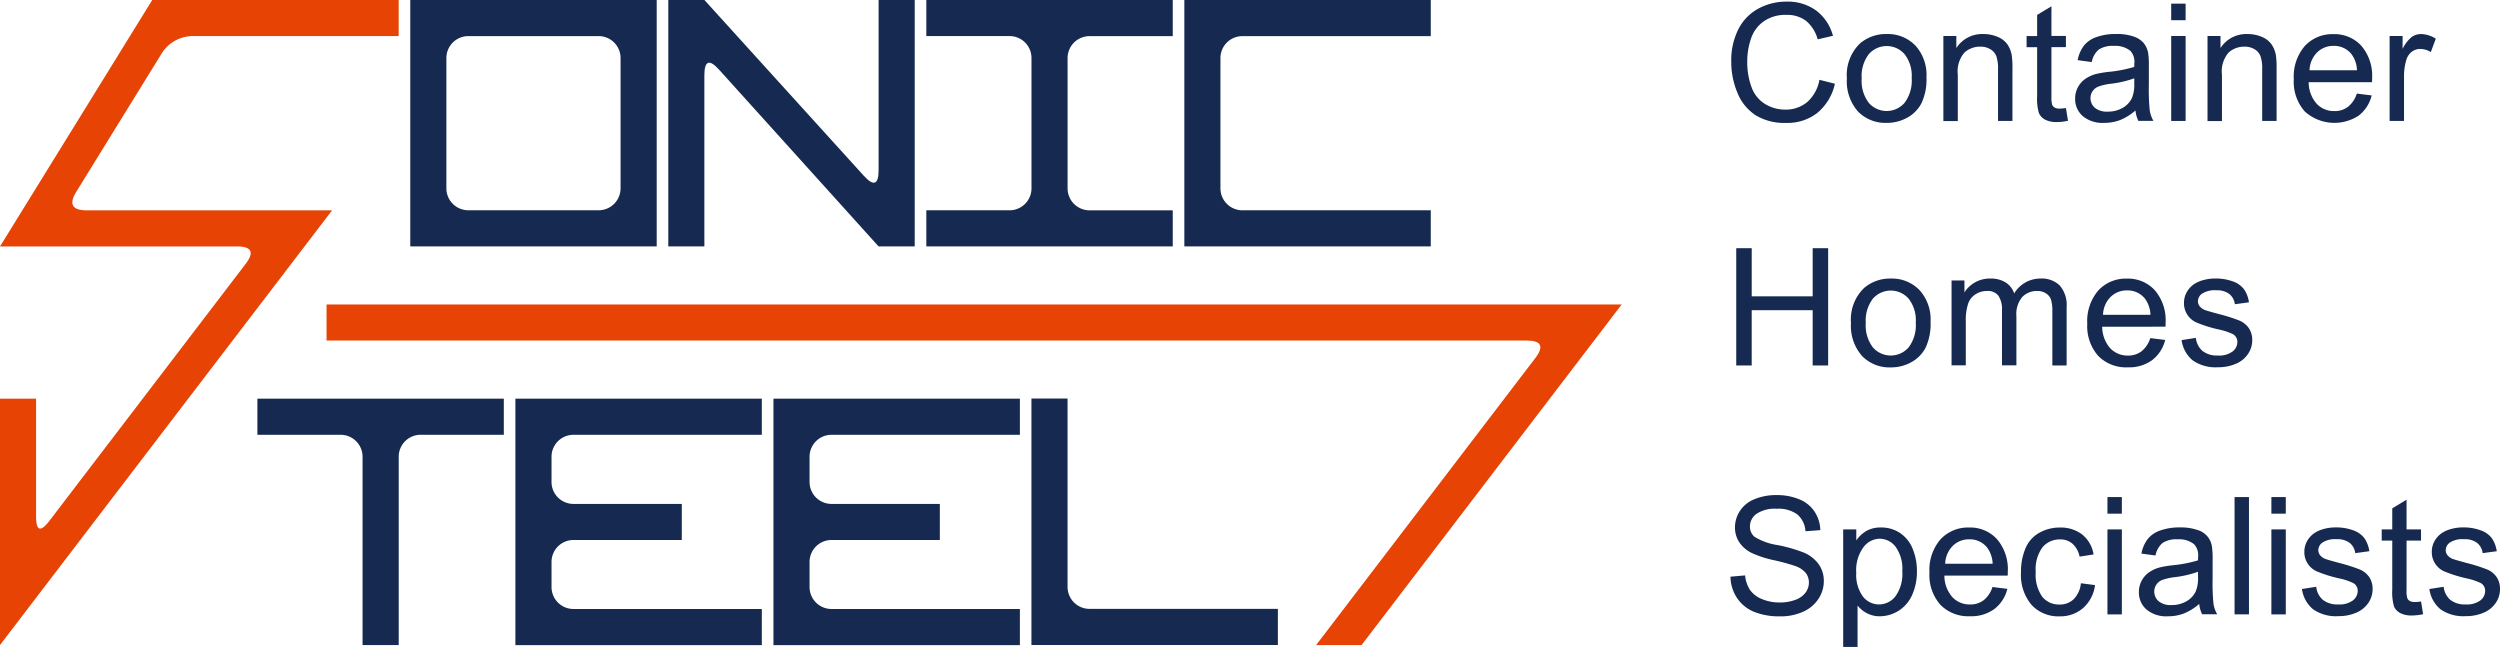
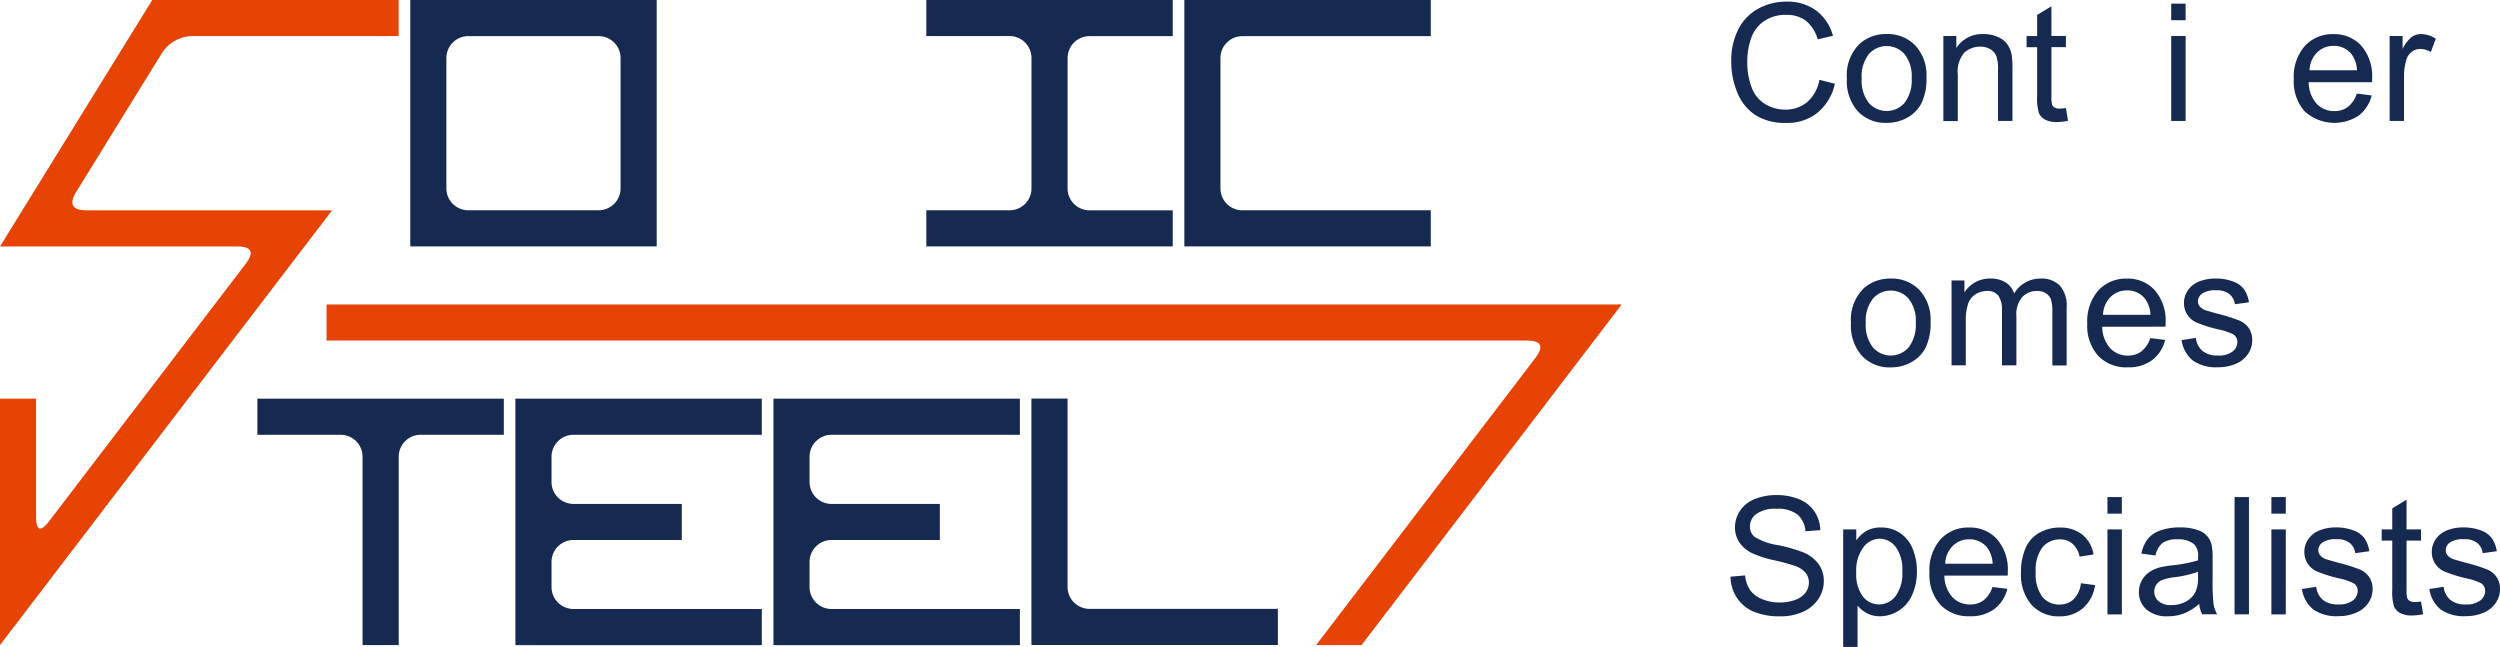
<svg xmlns="http://www.w3.org/2000/svg" width="210" height="54.342" viewBox="0 0 210 54.342">
  <g id="Sonic_Steel_Logo-02" data-name="Sonic Steel_Logo-02" transform="translate(-18.32 -30.07)">
    <g id="Group_3462" data-name="Group 3462" transform="translate(164.164 50.916)">
-       <path id="Path_2289" data-name="Path 2289" d="M781.28,148.972V139.12h1.3v4.045H787.7V139.12h1.3v9.852h-1.3v-4.643h-5.121v4.643Z" transform="translate(-781.28 -139.12)" fill="#152951" />
      <path id="Path_2290" data-name="Path 2290" d="M831.7,156.209a3.675,3.675,0,0,1,1.1-2.936,3.324,3.324,0,0,1,2.244-.793,3.207,3.207,0,0,1,2.407.963,3.666,3.666,0,0,1,.935,2.665,4.726,4.726,0,0,1-.413,2.168,2.94,2.94,0,0,1-1.2,1.227,3.508,3.508,0,0,1-1.724.438,3.2,3.2,0,0,1-2.422-.962A3.826,3.826,0,0,1,831.7,156.209Zm1.242,0a3.036,3.036,0,0,0,.6,2.053,1.991,1.991,0,0,0,3,0,3.1,3.1,0,0,0,.6-2.089,2.944,2.944,0,0,0-.6-2.005,1.995,1.995,0,0,0-3,0A3.022,3.022,0,0,0,832.943,156.209Z" transform="translate(-822.062 -149.926)" fill="#152951" />
      <path id="Path_2291" data-name="Path 2291" d="M875.9,159.778v-7.138h1.082v1a2.519,2.519,0,0,1,2.164-1.162,2.362,2.362,0,0,1,1.3.329,1.751,1.751,0,0,1,.715.921,2.562,2.562,0,0,1,2.2-1.25,2.172,2.172,0,0,1,1.633.589,2.514,2.514,0,0,1,.572,1.81v4.9h-1.2v-4.5a3.318,3.318,0,0,0-.118-1.046,1.022,1.022,0,0,0-.426-.514,1.332,1.332,0,0,0-.726-.195,1.69,1.69,0,0,0-1.25.5,2.2,2.2,0,0,0-.5,1.6v4.146h-1.21v-4.636a2.046,2.046,0,0,0-.3-1.21,1.118,1.118,0,0,0-.967-.4,1.754,1.754,0,0,0-.944.27,1.531,1.531,0,0,0-.629.786,4.426,4.426,0,0,0-.2,1.491v3.7H875.9Z" transform="translate(-857.813 -149.926)" fill="#152951" />
      <path id="Path_2292" data-name="Path 2292" d="M940.849,157.489l1.25.155a3.039,3.039,0,0,1-1.1,1.7,3.3,3.3,0,0,1-2.043.6,3.266,3.266,0,0,1-2.483-.963,3.767,3.767,0,0,1-.918-2.7,3.942,3.942,0,0,1,.927-2.795,3.137,3.137,0,0,1,2.407-.994,3.048,3.048,0,0,1,2.338.975,3.876,3.876,0,0,1,.908,2.741c0,.073,0,.18-.008.323H936.81a2.735,2.735,0,0,0,.665,1.8,1.982,1.982,0,0,0,1.491.625,1.85,1.85,0,0,0,1.135-.35A2.314,2.314,0,0,0,940.849,157.489Zm-3.972-1.956h3.985a2.421,2.421,0,0,0-.457-1.351,1.854,1.854,0,0,0-1.5-.7,1.917,1.917,0,0,0-1.4.558A2.211,2.211,0,0,0,936.877,155.533Z" transform="translate(-906.068 -149.934)" fill="#152951" />
      <path id="Path_2293" data-name="Path 2293" d="M976.98,157.649l1.2-.187a1.671,1.671,0,0,0,.562,1.1,1.953,1.953,0,0,0,1.286.382,1.884,1.884,0,0,0,1.237-.34,1.012,1.012,0,0,0,.4-.8.739.739,0,0,0-.356-.646,5.213,5.213,0,0,0-1.237-.409,11.151,11.151,0,0,1-1.845-.581,1.761,1.761,0,0,1-1.046-1.636,1.843,1.843,0,0,1,.218-.883,1.958,1.958,0,0,1,.594-.675,2.5,2.5,0,0,1,.77-.354,3.686,3.686,0,0,1,1.046-.145,4.111,4.111,0,0,1,1.476.243,2,2,0,0,1,.937.656,2.574,2.574,0,0,1,.417,1.1l-1.183.161a1.3,1.3,0,0,0-.466-.86,1.706,1.706,0,0,0-1.092-.31,1.975,1.975,0,0,0-1.189.275.8.8,0,0,0-.355.646.669.669,0,0,0,.147.422,1.073,1.073,0,0,0,.465.323c.12.046.478.147,1.068.31a14.677,14.677,0,0,1,1.791.562,1.823,1.823,0,0,1,.8.635,1.768,1.768,0,0,1,.289,1.034,2.031,2.031,0,0,1-.354,1.139,2.285,2.285,0,0,1-1.019.826,3.709,3.709,0,0,1-1.506.292,3.359,3.359,0,0,1-2.12-.577A2.685,2.685,0,0,1,976.98,157.649Z" transform="translate(-939.571 -149.926)" fill="#152951" />
    </g>
    <g id="Group_3463" data-name="Group 3463" transform="translate(163.747 30.206)">
      <path id="Path_2294" data-name="Path 2294" d="M786.505,37.348l1.3.329a4.382,4.382,0,0,1-1.476,2.449,4.065,4.065,0,0,1-2.6.843,4.682,4.682,0,0,1-2.59-.648,4.055,4.055,0,0,1-1.52-1.879,6.686,6.686,0,0,1-.52-2.642,5.774,5.774,0,0,1,.589-2.684,4.036,4.036,0,0,1,1.673-1.741,4.9,4.9,0,0,1,2.389-.594,4.034,4.034,0,0,1,2.487.753,3.919,3.919,0,0,1,1.405,2.116l-1.283.3a3.053,3.053,0,0,0-.994-1.566,2.65,2.65,0,0,0-1.64-.491,3.183,3.183,0,0,0-1.9.545,2.88,2.88,0,0,0-1.072,1.462,5.878,5.878,0,0,0-.31,1.892,6.006,6.006,0,0,0,.367,2.194,2.729,2.729,0,0,0,1.139,1.4,3.186,3.186,0,0,0,1.673.465,2.805,2.805,0,0,0,1.854-.631A3.239,3.239,0,0,0,786.505,37.348Z" transform="translate(-779.1 -30.78)" fill="#152951" />
      <path id="Path_2295" data-name="Path 2295" d="M829.9,48.759a3.673,3.673,0,0,1,1.1-2.936,3.315,3.315,0,0,1,2.244-.793,3.207,3.207,0,0,1,2.407.963,3.666,3.666,0,0,1,.935,2.665,4.732,4.732,0,0,1-.413,2.168,2.929,2.929,0,0,1-1.2,1.227,3.508,3.508,0,0,1-1.724.438,3.206,3.206,0,0,1-2.422-.962A3.826,3.826,0,0,1,829.9,48.759Zm1.243,0a3.036,3.036,0,0,0,.6,2.053,1.991,1.991,0,0,0,3,0,3.108,3.108,0,0,0,.6-2.089,2.941,2.941,0,0,0-.6-2.005,1.995,1.995,0,0,0-3,0A3.022,3.022,0,0,0,831.143,48.759Z" transform="translate(-820.189 -42.306)" fill="#152951" />
      <path id="Path_2296" data-name="Path 2296" d="M872.3,52.336V45.2h1.09v1.015a2.564,2.564,0,0,1,2.271-1.176,2.982,2.982,0,0,1,1.187.231,1.872,1.872,0,0,1,.81.608,2.333,2.333,0,0,1,.377.895,7.02,7.02,0,0,1,.067,1.176v4.389h-1.21V48a3.258,3.258,0,0,0-.141-1.1,1.17,1.17,0,0,0-.5-.585,1.591,1.591,0,0,0-.843-.218,1.962,1.962,0,0,0-1.334.491,2.419,2.419,0,0,0-.562,1.862v3.9H872.3Z" transform="translate(-854.484 -42.314)" fill="#152951" />
      <path id="Path_2297" data-name="Path 2297" d="M912.175,41.378l.174,1.069a4.42,4.42,0,0,1-.914.107,2.054,2.054,0,0,1-1.021-.208,1.165,1.165,0,0,1-.51-.549,4.306,4.306,0,0,1-.147-1.428v-4.1h-.887v-.94h.887V33.556l1.2-.726v2.493h1.216v.94h-1.216v4.173a2.139,2.139,0,0,0,.063.665.487.487,0,0,0,.208.235.809.809,0,0,0,.413.088A3.478,3.478,0,0,0,912.175,41.378Z" transform="translate(-884.064 -32.438)" fill="#152951" />
-       <path id="Path_2298" data-name="Path 2298" d="M935.268,51.457a4.5,4.5,0,0,1-1.294.807,3.746,3.746,0,0,1-1.334.235,2.593,2.593,0,0,1-1.808-.575,1.9,1.9,0,0,1-.631-1.468,1.956,1.956,0,0,1,.239-.958,1.983,1.983,0,0,1,.625-.7,2.934,2.934,0,0,1,.87-.4,8.779,8.779,0,0,1,1.074-.182,11.149,11.149,0,0,0,2.158-.417c0-.166.008-.271.008-.315a1.34,1.34,0,0,0-.342-1.042,2.026,2.026,0,0,0-1.378-.409,2.14,2.14,0,0,0-1.26.3,1.825,1.825,0,0,0-.6,1.059l-1.183-.161a2.925,2.925,0,0,1,.531-1.227,2.325,2.325,0,0,1,1.069-.719,4.759,4.759,0,0,1,1.619-.252,4.331,4.331,0,0,1,1.485.214,1.942,1.942,0,0,1,.839.541,1.91,1.91,0,0,1,.377.824,6.824,6.824,0,0,1,.061,1.116v1.613a17.179,17.179,0,0,0,.076,2.133,2.677,2.677,0,0,0,.306.856h-1.264A2.586,2.586,0,0,1,935.268,51.457Zm-.1-2.7a8.89,8.89,0,0,1-1.977.457,4.61,4.61,0,0,0-1.055.243,1.049,1.049,0,0,0-.478.394,1.069,1.069,0,0,0,.2,1.382,1.584,1.584,0,0,0,1.072.323,2.479,2.479,0,0,0,1.242-.306,1.9,1.9,0,0,0,.8-.837,2.924,2.924,0,0,0,.195-1.21v-.445Z" transform="translate(-901.316 -42.314)" fill="#152951" />
      <path id="Path_2299" data-name="Path 2299" d="M972.42,33.062V31.67h1.21v1.392Zm0,8.461V34.386h1.21v7.138h-1.21Z" transform="translate(-935.466 -31.5)" fill="#152951" />
-       <path id="Path_2300" data-name="Path 2300" d="M988.38,52.336V45.2h1.09v1.015a2.565,2.565,0,0,1,2.271-1.176,2.982,2.982,0,0,1,1.187.231,1.873,1.873,0,0,1,.81.608,2.338,2.338,0,0,1,.377.895,7.05,7.05,0,0,1,.067,1.176v4.389h-1.21V48a3.258,3.258,0,0,0-.141-1.1,1.17,1.17,0,0,0-.5-.585,1.591,1.591,0,0,0-.843-.218,1.961,1.961,0,0,0-1.334.491,2.418,2.418,0,0,0-.562,1.862v3.9h-1.21Z" transform="translate(-948.375 -42.314)" fill="#152951" />
      <path id="Path_2301" data-name="Path 2301" d="M1031.6,50.039l1.25.155a3.04,3.04,0,0,1-1.1,1.7,3.715,3.715,0,0,1-4.526-.359,3.767,3.767,0,0,1-.918-2.7,3.944,3.944,0,0,1,.927-2.795,3.144,3.144,0,0,1,2.407-.994,3.049,3.049,0,0,1,2.338.975,3.875,3.875,0,0,1,.908,2.741c0,.073,0,.18-.007.323h-5.322a2.734,2.734,0,0,0,.665,1.8,1.981,1.981,0,0,0,1.491.625,1.848,1.848,0,0,0,1.135-.35A2.311,2.311,0,0,0,1031.6,50.039Zm-3.97-1.956h3.985a2.421,2.421,0,0,0-.457-1.351,1.854,1.854,0,0,0-1.5-.7,1.917,1.917,0,0,0-1.4.558A2.2,2.2,0,0,0,1027.629,48.083Z" transform="translate(-979.055 -42.314)" fill="#152951" />
      <path id="Path_2302" data-name="Path 2302" d="M1068.4,52.328V45.192h1.09v1.082a2.934,2.934,0,0,1,.77-1,1.338,1.338,0,0,1,.776-.243,2.356,2.356,0,0,1,1.242.39l-.417,1.122a1.737,1.737,0,0,0-.887-.262,1.161,1.161,0,0,0-.713.239,1.3,1.3,0,0,0-.451.661,4.73,4.73,0,0,0-.2,1.411v3.737Z" transform="translate(-1013.099 -42.306)" fill="#152951" />
    </g>
    <g id="Group_3464" data-name="Group 3464" transform="translate(163.68 71.658)">
      <path id="Path_2303" data-name="Path 2303" d="M778.75,254.483l1.229-.107a2.7,2.7,0,0,0,.407,1.214,2.212,2.212,0,0,0,.992.767,3.756,3.756,0,0,0,1.512.292,3.639,3.639,0,0,0,1.317-.222,1.83,1.83,0,0,0,.851-.608,1.4,1.4,0,0,0,.279-.843,1.281,1.281,0,0,0-.269-.811,1.984,1.984,0,0,0-.887-.581,16.912,16.912,0,0,0-1.755-.48,8.842,8.842,0,0,1-1.9-.616,2.673,2.673,0,0,1-1.051-.918,2.245,2.245,0,0,1-.346-1.227,2.51,2.51,0,0,1,.422-1.394,2.612,2.612,0,0,1,1.237-.984,4.7,4.7,0,0,1,1.808-.336,4.944,4.944,0,0,1,1.933.354,2.782,2.782,0,0,1,1.286,1.038,2.987,2.987,0,0,1,.484,1.552l-1.25.094a2.01,2.01,0,0,0-.682-1.411,2.66,2.66,0,0,0-1.717-.478,2.762,2.762,0,0,0-1.724.434,1.3,1.3,0,0,0-.541,1.046,1.122,1.122,0,0,0,.382.874,5.16,5.16,0,0,0,1.965.7,12.874,12.874,0,0,1,2.181.629,2.968,2.968,0,0,1,1.269,1.005,2.449,2.449,0,0,1,.409,1.4,2.679,2.679,0,0,1-.451,1.481,2.978,2.978,0,0,1-1.294,1.082,4.5,4.5,0,0,1-1.9.386,5.663,5.663,0,0,1-2.24-.39,3.148,3.148,0,0,1-1.418-1.172A3.312,3.312,0,0,1,778.75,254.483Z" transform="translate(-778.75 -247.63)" fill="#152951" />
      <path id="Path_2304" data-name="Path 2304" d="M828.28,271.9v-9.871h1.1v.927a2.7,2.7,0,0,1,.881-.816,2.424,2.424,0,0,1,1.189-.271,2.823,2.823,0,0,1,1.614.47,2.888,2.888,0,0,1,1.055,1.327,4.848,4.848,0,0,1,.355,1.879,4.777,4.777,0,0,1-.394,1.973,2.989,2.989,0,0,1-2.718,1.81,2.282,2.282,0,0,1-1.086-.256,2.466,2.466,0,0,1-.789-.646V271.9Zm1.1-6.264a3.1,3.1,0,0,0,.558,2.036,1.717,1.717,0,0,0,1.352.659,1.747,1.747,0,0,0,1.38-.682,3.24,3.24,0,0,0,.575-2.114,3.152,3.152,0,0,0-.562-2.043,1.687,1.687,0,0,0-1.34-.679,1.738,1.738,0,0,0-1.367.723A3.241,3.241,0,0,0,829.375,265.638Z" transform="translate(-818.812 -259.148)" fill="#152951" />
      <path id="Path_2305" data-name="Path 2305" d="M871.5,266.869l1.25.155a3.04,3.04,0,0,1-1.1,1.7,3.3,3.3,0,0,1-2.043.6,3.267,3.267,0,0,1-2.483-.963,3.767,3.767,0,0,1-.918-2.7,3.942,3.942,0,0,1,.927-2.795,3.144,3.144,0,0,1,2.407-.994,3.048,3.048,0,0,1,2.338.975,3.875,3.875,0,0,1,.908,2.741c0,.073,0,.18-.008.323H867.46a2.734,2.734,0,0,0,.665,1.8,1.981,1.981,0,0,0,1.491.625,1.849,1.849,0,0,0,1.135-.35A2.326,2.326,0,0,0,871.5,266.869Zm-3.972-1.955h3.986a2.422,2.422,0,0,0-.457-1.351,1.854,1.854,0,0,0-1.5-.7,1.917,1.917,0,0,0-1.4.558A2.22,2.22,0,0,0,867.527,264.913Z" transform="translate(-849.492 -259.148)" fill="#152951" />
      <path id="Path_2306" data-name="Path 2306" d="M911.457,266.553l1.189.155a3.081,3.081,0,0,1-1,1.925,2.912,2.912,0,0,1-1.973.7,3.061,3.061,0,0,1-2.355-.958,3.891,3.891,0,0,1-.891-2.745,4.984,4.984,0,0,1,.382-2.022,2.666,2.666,0,0,1,1.166-1.3,3.462,3.462,0,0,1,1.7-.434,2.965,2.965,0,0,1,1.9.589,2.7,2.7,0,0,1,.948,1.671l-1.176.182a1.957,1.957,0,0,0-.594-1.082,1.538,1.538,0,0,0-1.032-.363,1.874,1.874,0,0,0-1.485.656,3.116,3.116,0,0,0-.571,2.074,3.213,3.213,0,0,0,.55,2.089,1.8,1.8,0,0,0,1.438.652,1.688,1.688,0,0,0,1.189-.438A2.188,2.188,0,0,0,911.457,266.553Z" transform="translate(-882.023 -259.148)" fill="#152951" />
      <path id="Path_2307" data-name="Path 2307" d="M944.4,249.892V248.5h1.21v1.392Zm0,8.461v-7.138h1.21v7.138Z" transform="translate(-912.735 -248.334)" fill="#152951" />
      <path id="Path_2308" data-name="Path 2308" d="M963.288,268.287a4.5,4.5,0,0,1-1.294.807,3.736,3.736,0,0,1-1.334.235,2.593,2.593,0,0,1-1.808-.575,1.892,1.892,0,0,1-.631-1.468,1.957,1.957,0,0,1,.239-.958,1.98,1.98,0,0,1,.625-.7,2.887,2.887,0,0,1,.87-.4,8.775,8.775,0,0,1,1.074-.182,11.144,11.144,0,0,0,2.158-.417c0-.166.008-.271.008-.315a1.34,1.34,0,0,0-.342-1.042,2.026,2.026,0,0,0-1.378-.409,2.139,2.139,0,0,0-1.26.3,1.824,1.824,0,0,0-.6,1.059l-1.183-.161a2.924,2.924,0,0,1,.531-1.227,2.326,2.326,0,0,1,1.069-.719,4.76,4.76,0,0,1,1.619-.252,4.332,4.332,0,0,1,1.485.214,1.7,1.7,0,0,1,1.216,1.365,6.806,6.806,0,0,1,.061,1.116v1.613a17.174,17.174,0,0,0,.076,2.133,2.672,2.672,0,0,0,.306.856h-1.264A2.539,2.539,0,0,1,963.288,268.287Zm-.1-2.7a8.888,8.888,0,0,1-1.977.457,4.612,4.612,0,0,0-1.055.243,1.05,1.05,0,0,0-.478.394,1.069,1.069,0,0,0,.2,1.382,1.573,1.573,0,0,0,1.072.323,2.48,2.48,0,0,0,1.243-.306,1.9,1.9,0,0,0,.8-.837,2.92,2.92,0,0,0,.195-1.21v-.445Z" transform="translate(-923.913 -259.148)" fill="#152951" />
      <path id="Path_2309" data-name="Path 2309" d="M1000.26,258.352V248.5h1.21v9.852Z" transform="translate(-957.917 -248.334)" fill="#152951" />
      <path id="Path_2310" data-name="Path 2310" d="M1016.44,249.892V248.5h1.21v1.392Zm0,8.461v-7.138h1.21v7.138Z" transform="translate(-971.004 -248.334)" fill="#152951" />
      <path id="Path_2311" data-name="Path 2311" d="M1029.87,267.029l1.2-.187a1.67,1.67,0,0,0,.562,1.1,1.952,1.952,0,0,0,1.286.382,1.885,1.885,0,0,0,1.237-.34,1.014,1.014,0,0,0,.4-.8.739.739,0,0,0-.355-.646,5.218,5.218,0,0,0-1.237-.409,11.333,11.333,0,0,1-1.845-.581,1.761,1.761,0,0,1-1.046-1.636,1.837,1.837,0,0,1,.218-.883,1.957,1.957,0,0,1,.594-.675,2.5,2.5,0,0,1,.77-.354,3.621,3.621,0,0,1,1.046-.145,4.114,4.114,0,0,1,1.476.243,2.006,2.006,0,0,1,.937.656,2.574,2.574,0,0,1,.417,1.1l-1.183.161a1.3,1.3,0,0,0-.466-.86,1.7,1.7,0,0,0-1.091-.31,1.975,1.975,0,0,0-1.189.275.8.8,0,0,0-.355.646.668.668,0,0,0,.147.422,1.073,1.073,0,0,0,.464.323c.121.044.478.147,1.068.31a14.685,14.685,0,0,1,1.791.562,1.835,1.835,0,0,1,.8.635,1.769,1.769,0,0,1,.289,1.034,2.031,2.031,0,0,1-.354,1.139,2.286,2.286,0,0,1-1.019.826,3.709,3.709,0,0,1-1.506.292,3.36,3.36,0,0,1-2.12-.577A2.686,2.686,0,0,1,1029.87,267.029Z" transform="translate(-981.867 -259.14)" fill="#152951" />
      <path id="Path_2312" data-name="Path 2312" d="M1068.225,258.2l.174,1.069a4.429,4.429,0,0,1-.914.107,2.055,2.055,0,0,1-1.021-.208,1.166,1.166,0,0,1-.51-.549,4.367,4.367,0,0,1-.147-1.428v-4.106h-.887v-.94h.887v-1.768l1.2-.726v2.493h1.216v.94h-1.216v4.173a2.139,2.139,0,0,0,.063.665.5.5,0,0,0,.208.235.808.808,0,0,0,.413.088A3.18,3.18,0,0,0,1068.225,258.2Z" transform="translate(-1010.217 -249.264)" fill="#152951" />
      <path id="Path_2313" data-name="Path 2313" d="M1085.87,267.029l1.2-.187a1.67,1.67,0,0,0,.562,1.1,1.953,1.953,0,0,0,1.286.382,1.885,1.885,0,0,0,1.237-.34,1.014,1.014,0,0,0,.4-.8.739.739,0,0,0-.355-.646,5.213,5.213,0,0,0-1.237-.409,11.35,11.35,0,0,1-1.845-.581,1.761,1.761,0,0,1-1.046-1.636,1.835,1.835,0,0,1,.218-.883,1.958,1.958,0,0,1,.594-.675,2.5,2.5,0,0,1,.77-.354,3.62,3.62,0,0,1,1.045-.145,4.114,4.114,0,0,1,1.476.243,2.007,2.007,0,0,1,.937.656,2.577,2.577,0,0,1,.417,1.1l-1.183.161a1.3,1.3,0,0,0-.467-.86,1.7,1.7,0,0,0-1.091-.31,1.975,1.975,0,0,0-1.189.275.8.8,0,0,0-.356.646.667.667,0,0,0,.147.422,1.071,1.071,0,0,0,.464.323c.12.044.478.147,1.068.31a14.688,14.688,0,0,1,1.791.562,1.835,1.835,0,0,1,.8.635,1.768,1.768,0,0,1,.289,1.034,2.032,2.032,0,0,1-.354,1.139,2.287,2.287,0,0,1-1.019.826,3.707,3.707,0,0,1-1.506.292,3.359,3.359,0,0,1-2.12-.577A2.686,2.686,0,0,1,1085.87,267.029Z" transform="translate(-1027.162 -259.14)" fill="#152951" />
    </g>
    <path id="Path_2314" data-name="Path 2314" d="M263.358,168.368q-9.207,12.057-18.416,24.112h3.817l21.851-28.61H161.82V166.9H262.634Q264.474,166.9,263.358,168.368Z" transform="translate(-116.069 -108.223)" fill="#e64305" />
    <path id="Path_2315" data-name="Path 2315" d="M145.138,208.284h6.991V205.25h-20.7v3.034h6.991a1.843,1.843,0,0,1,1.843,1.843v15.822H143.3V210.126A1.841,1.841,0,0,1,145.138,208.284Z" transform="translate(-91.488 -141.693)" fill="#152951" />
    <path id="Path_2316" data-name="Path 2316" d="M476.456,222.9h15.822v3.034h-20.7v-20.7h3.034v15.822A1.844,1.844,0,0,0,476.456,222.9Z" transform="translate(-366.617 -141.685)" fill="#152951" />
    <path id="Path_2317" data-name="Path 2317" d="M363.076,208.294H378.9V205.26H358.2v20.7h20.7v-3.034H363.076a1.844,1.844,0,0,1-1.843-1.843v-2.11a1.844,1.844,0,0,1,1.843-1.843h9.1V214.1h-9.1a1.844,1.844,0,0,1-1.843-1.843v-2.11A1.844,1.844,0,0,1,363.076,208.294Z" transform="translate(-274.91 -141.701)" fill="#152951" />
    <path id="Path_2318" data-name="Path 2318" d="M249.686,208.294h15.822V205.26h-20.7v20.7h20.7v-3.034H249.686a1.844,1.844,0,0,1-1.843-1.843v-2.11a1.844,1.844,0,0,1,1.843-1.843h9.1V214.1h-9.1a1.844,1.844,0,0,1-1.843-1.843v-2.11A1.844,1.844,0,0,1,249.686,208.294Z" transform="translate(-183.195 -141.701)" fill="#152951" />
    <path id="Path_2319" data-name="Path 2319" d="M31.833,34.671q-3.55,5.749-7.1,11.5-.969,1.568.874,1.567h20.61q-13.95,18.259-27.9,36.52v-20.7h3.034v9.885q0,1.844,1.118.379,8.244-10.793,16.487-21.587,1.118-1.465-.724-1.464H18.32l12.788-20.7h20.7V33.1H34.643A3.111,3.111,0,0,0,31.833,34.671Z" transform="translate(0 0)" fill="#e64305" />
    <path id="Path_2320" data-name="Path 2320" d="M198.61,50.768V30.07h20.7v20.7Zm4.876-3.036h10.946a1.844,1.844,0,0,0,1.843-1.843V34.946a1.844,1.844,0,0,0-1.843-1.843H203.486a1.844,1.844,0,0,0-1.843,1.843V45.89A1.842,1.842,0,0,0,203.486,47.733Z" transform="translate(-145.827)" fill="#152951" />
-     <path id="Path_2321" data-name="Path 2321" d="M329.655,44.361V30.07h3.034v20.7h-3.034l-13.4-14.849q-1.233-1.368-1.235.474V50.768H311.99V30.07h3.034l13.392,14.769Q329.658,46.2,329.655,44.361Z" transform="translate(-237.533)" fill="#152951" />
    <path id="Path_2322" data-name="Path 2322" d="M439.088,33.106q3.5,0,6.991,0V30.07h-20.7V33.1q3.5,0,6.991,0a1.844,1.844,0,0,1,1.843,1.843V45.892a1.843,1.843,0,0,1-1.843,1.843q-3.5,0-6.991,0V50.77h20.7V47.737q-3.5,0-6.991,0a1.844,1.844,0,0,1-1.843-1.843V34.948A1.844,1.844,0,0,1,439.088,33.106Z" transform="translate(-329.248 0)" fill="#152951" />
    <path id="Path_2323" data-name="Path 2323" d="M543.646,33.106q7.911,0,15.822,0V30.07h-20.7v20.7h20.7V47.735q-7.911,0-15.822,0A1.844,1.844,0,0,1,541.8,45.89V34.946A1.841,1.841,0,0,1,543.646,33.106Z" transform="translate(-420.963 0)" fill="#152951" />
  </g>
</svg>